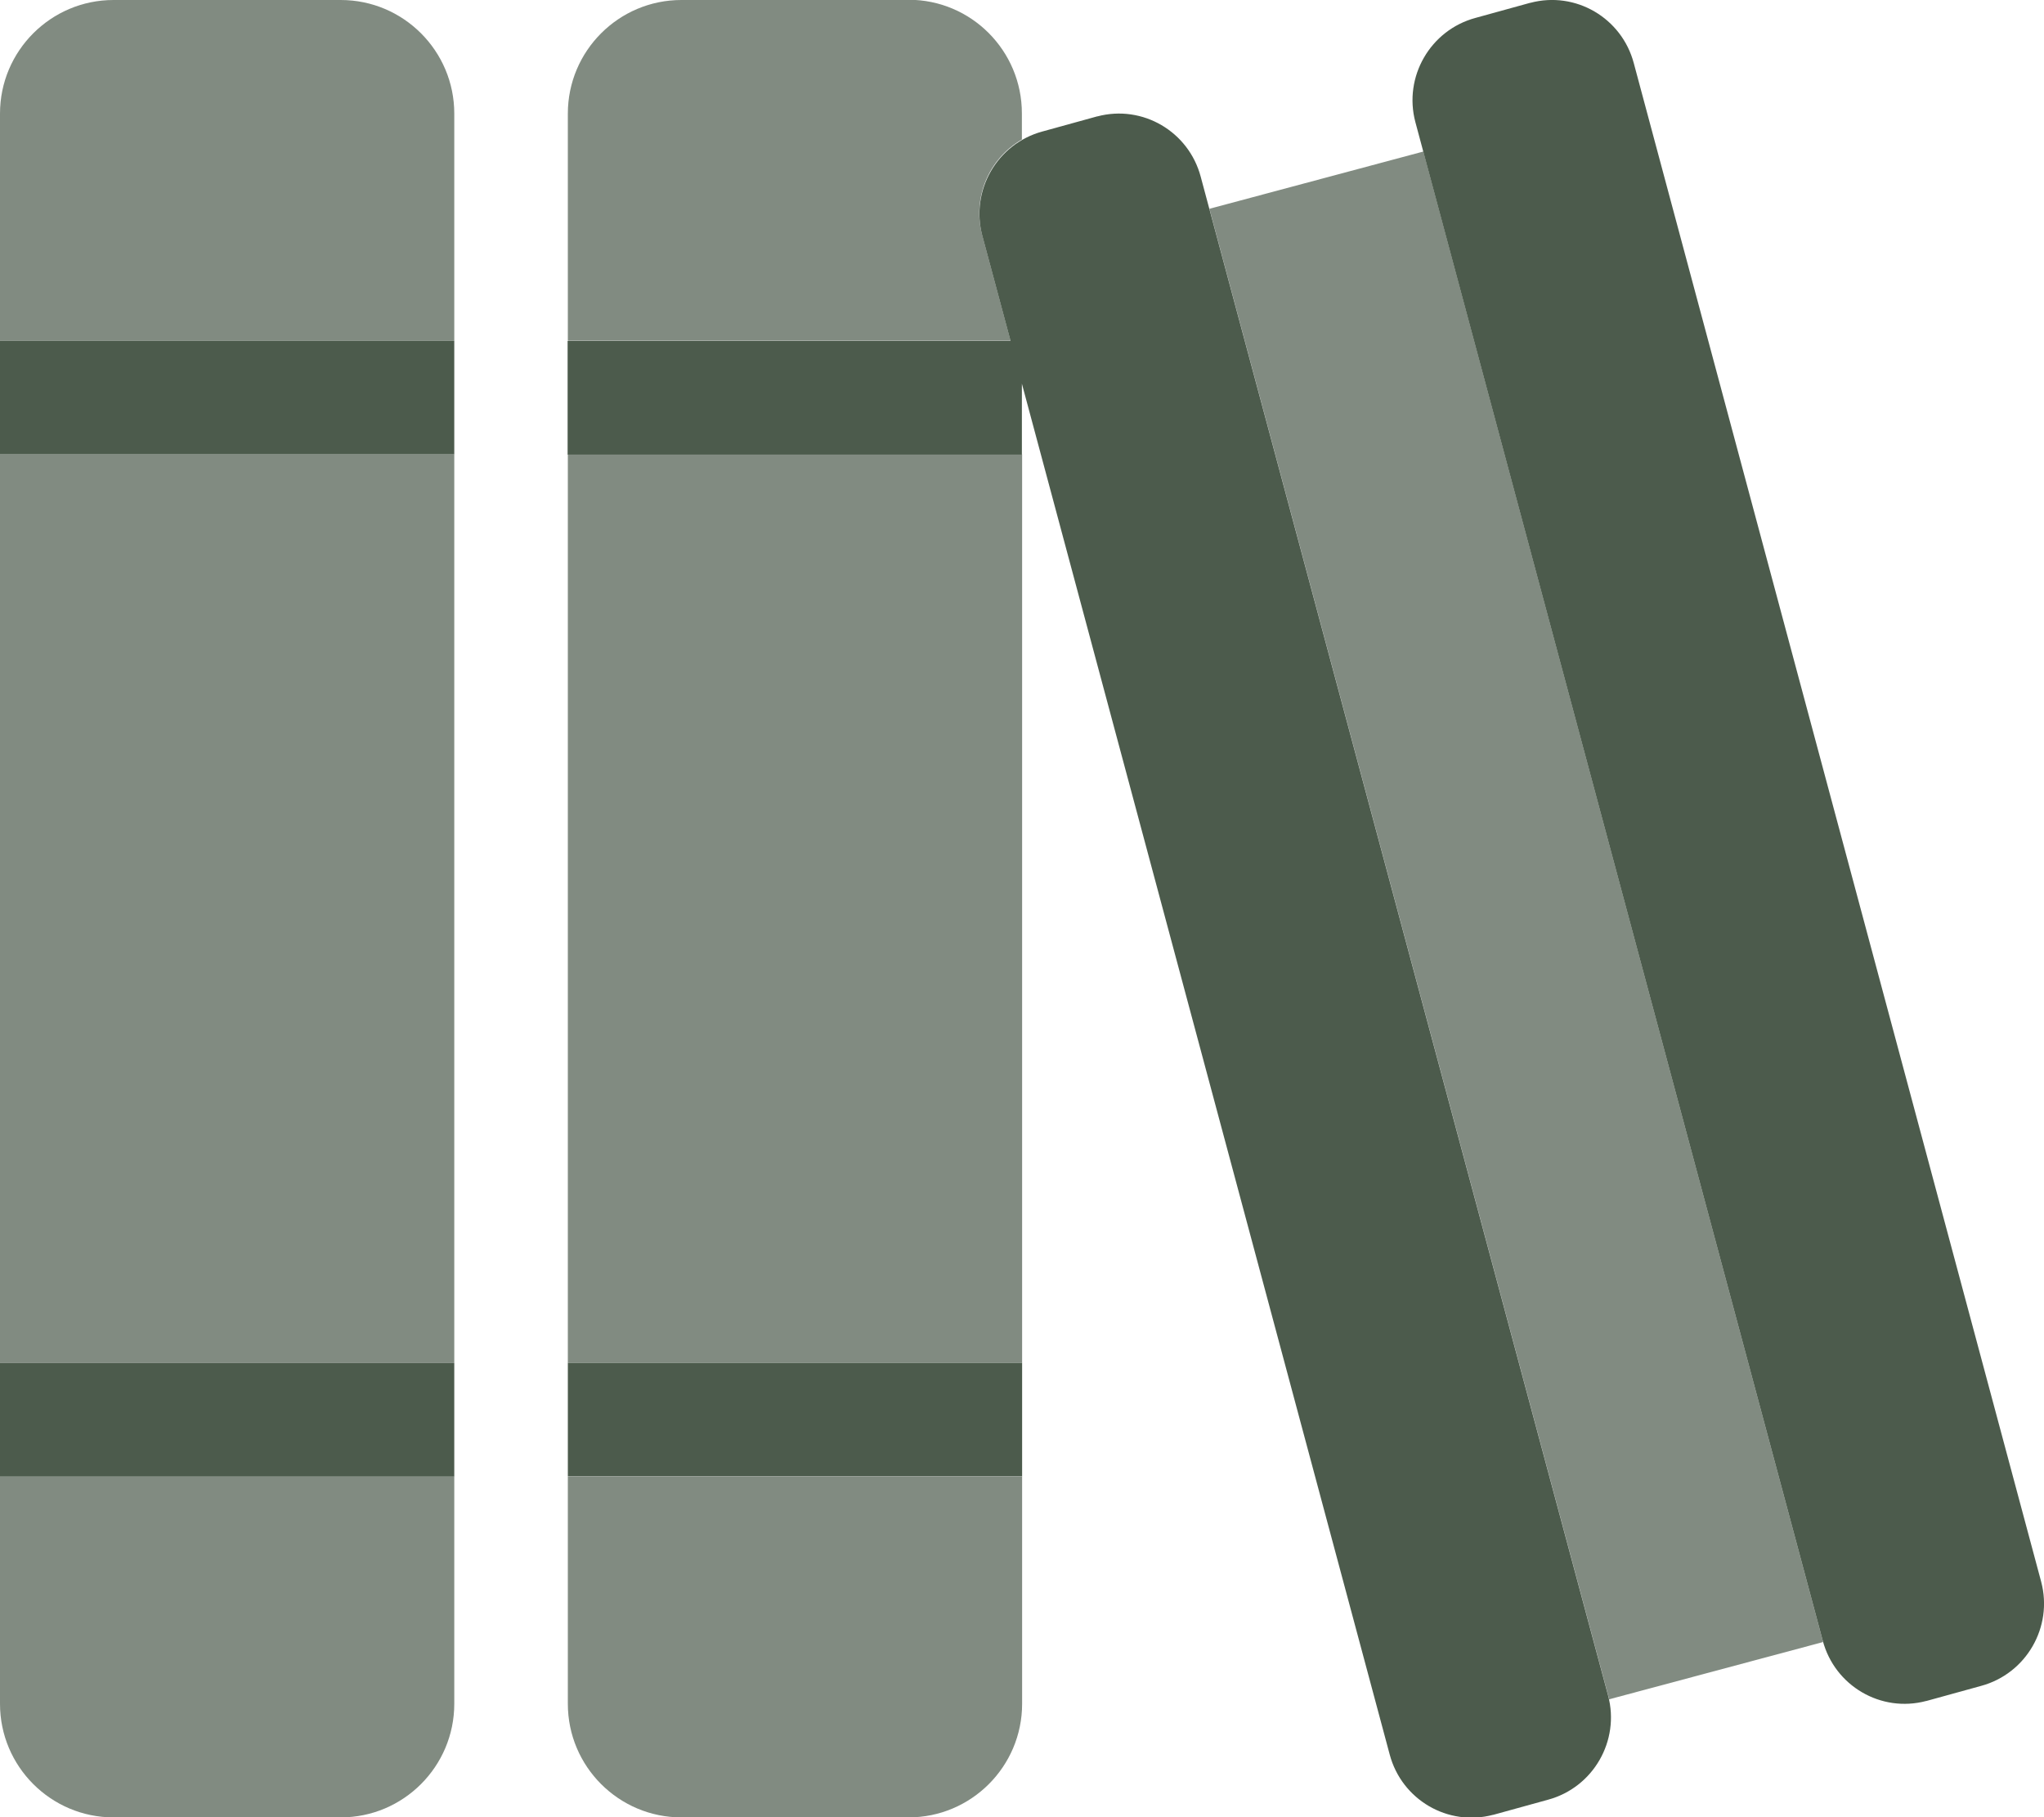
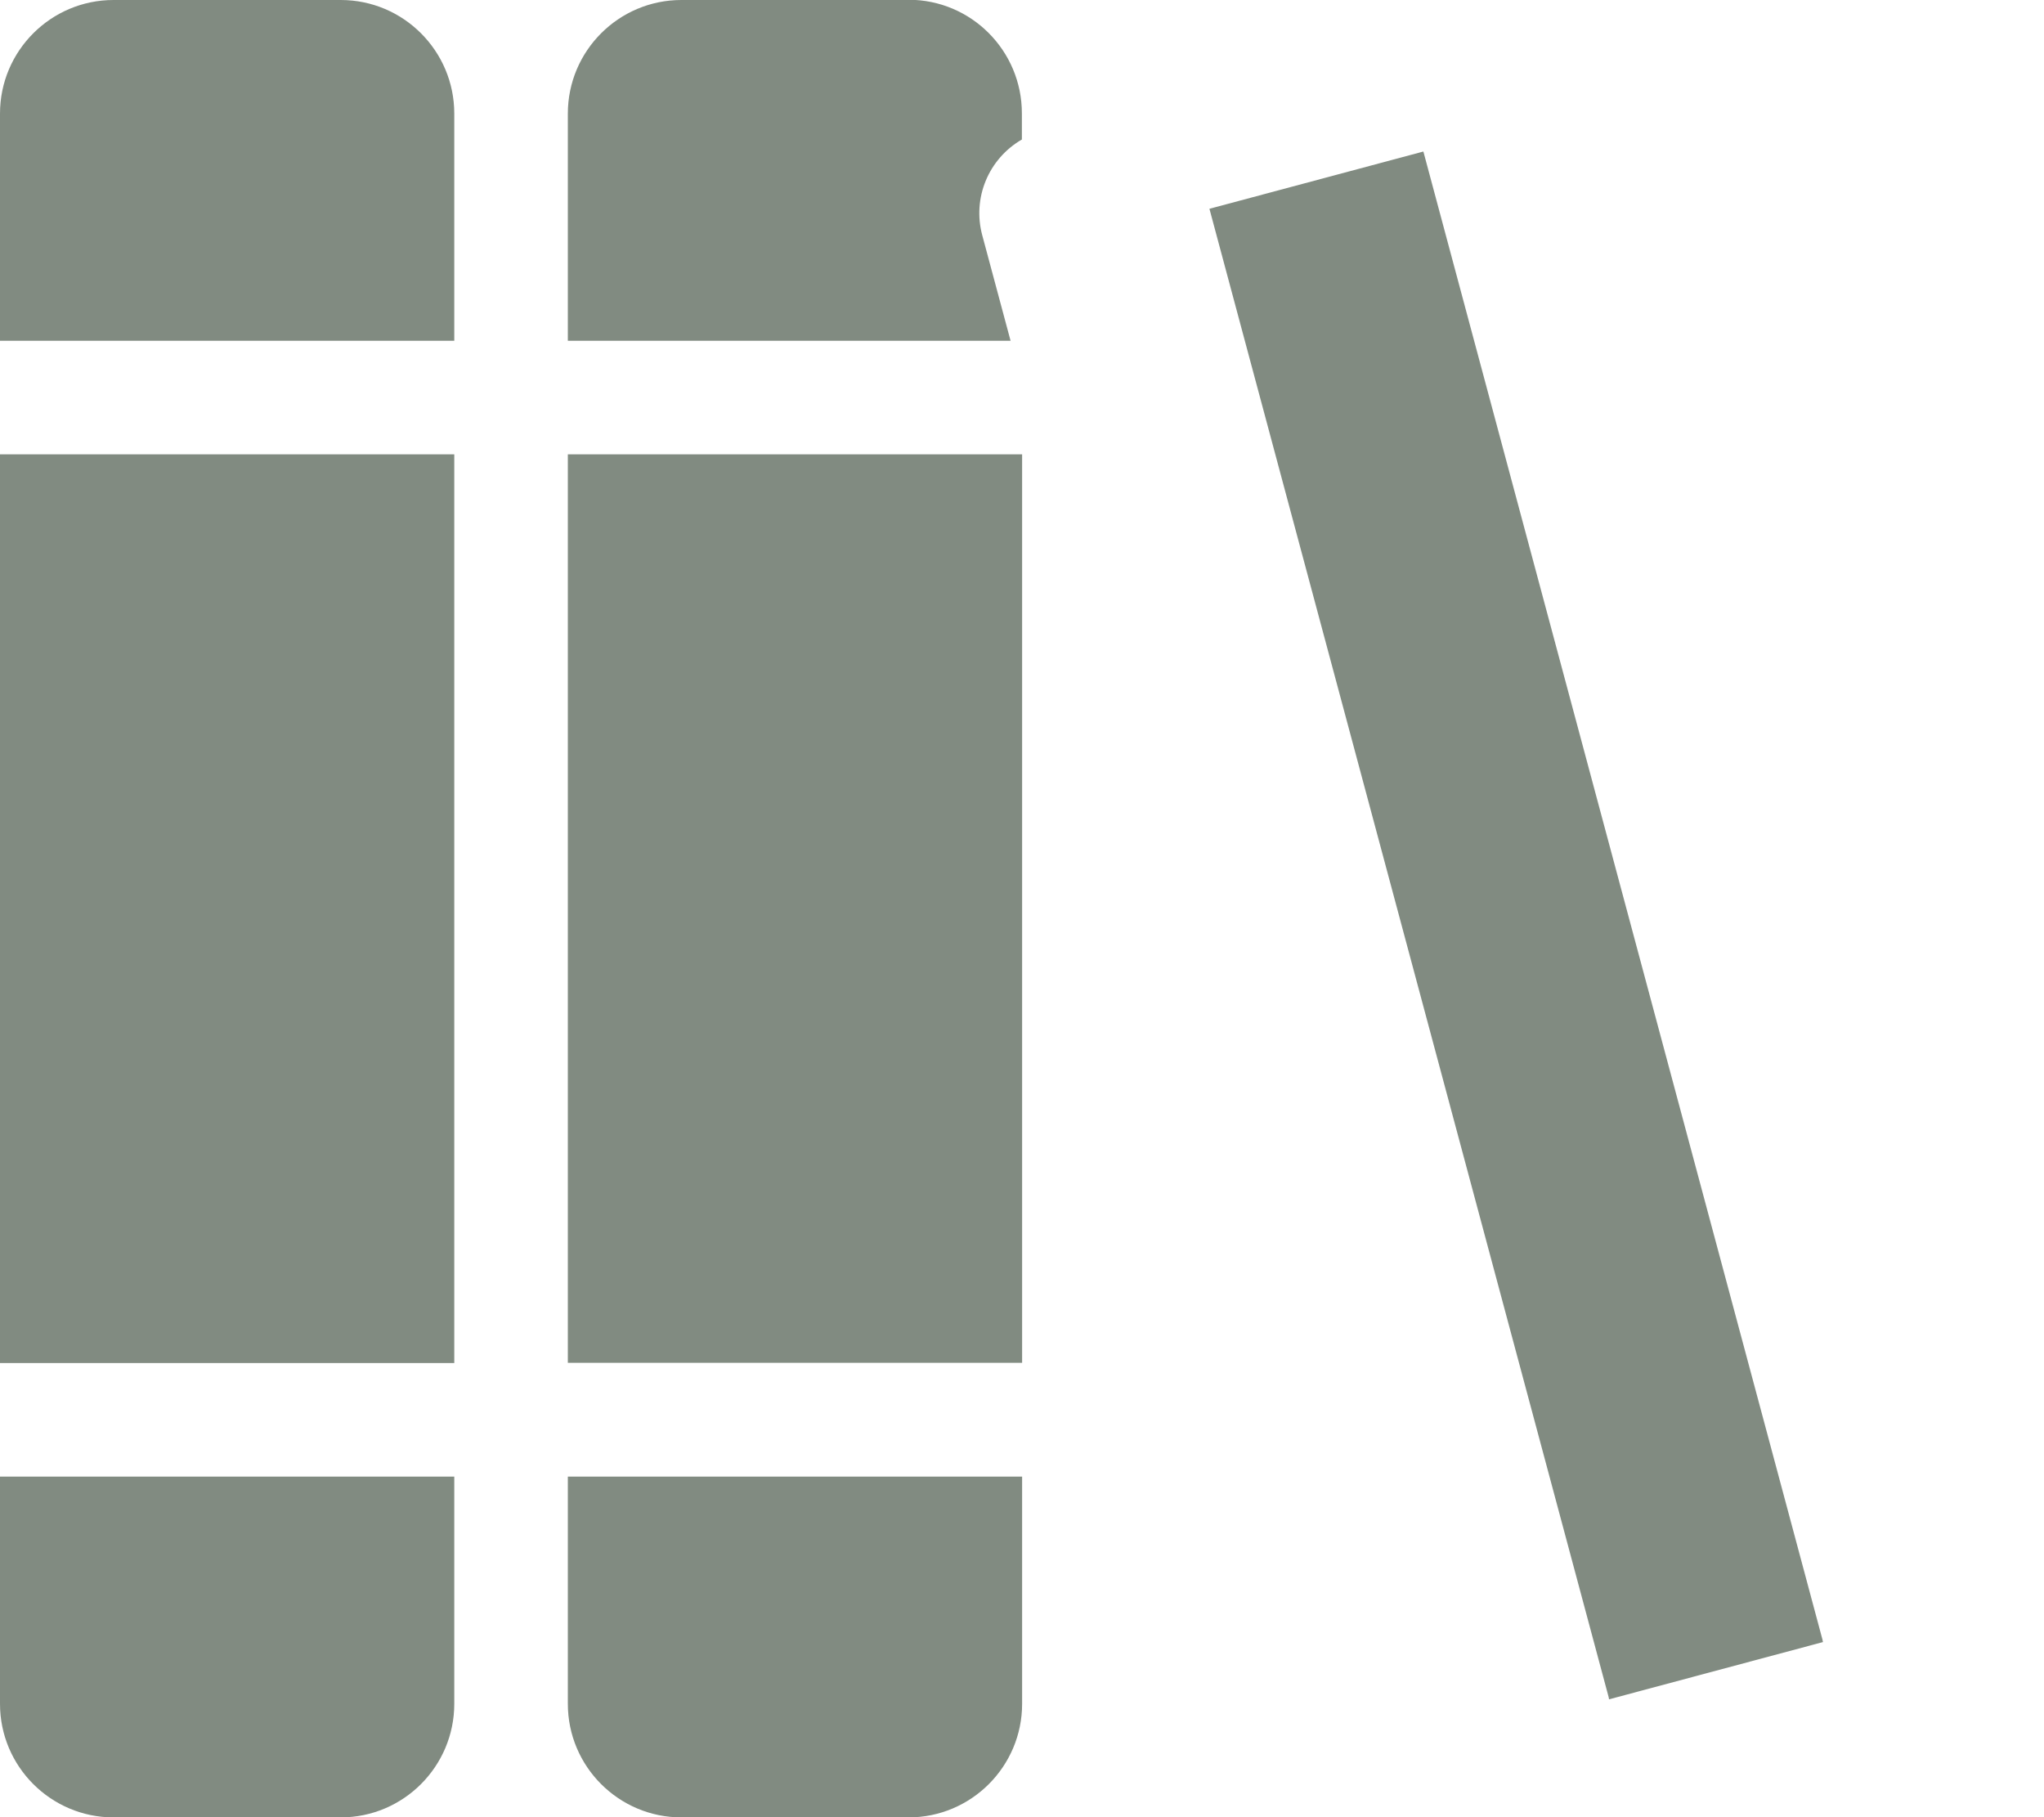
<svg xmlns="http://www.w3.org/2000/svg" id="Capa_2" viewBox="0 0 86.75 77.12">
  <defs>
    <style>.cls-1,.cls-2{fill:#4c5b4c;}.cls-2{opacity:.7;}</style>
  </defs>
  <g id="Capa_1-2">
    <path class="cls-2" d="m14.46,0H4.82C2.16,0,0,2.16,0,4.82v9.64h19.28V4.82C19.28,2.16,17.12,0,14.46,0ZM0,57.84h19.28V19.28H0v38.56Zm0,14.46c0,2.66,2.16,4.82,4.82,4.82h9.64c2.66,0,4.82-2.16,4.82-4.82v-9.64H0v9.64Zm77.36-2.68L60.41,6.43l-9.08,2.43,16.92,63.07c.02.06.03.12.04.18l9.08-2.43s-.01-.05-.02-.07Zm-53.26,2.68c0,2.66,2.16,4.82,4.82,4.82h9.64c2.66,0,4.82-2.16,4.82-4.82v-9.64h-19.28v9.64ZM38.56,0h-9.64C26.26,0,24.1,2.16,24.1,4.82v9.64h18.79l-1.2-4.47c-.43-1.58.26-3.25,1.68-4.07v-1.11c0-2.66-2.15-4.82-4.81-4.82Zm-14.46,57.83h19.28V19.28h-19.28v38.56Z" />
-     <path class="cls-1" d="m0,62.66h19.28v-4.82H0v4.82ZM0,19.28h19.28v-4.82H0v4.82Zm86.63,47.84L69.34,2.68c-.51-1.92-2.47-3.07-4.39-2.56h-.01l-2.32.64c-1.92.52-3.06,2.5-2.55,4.42l17.29,64.44c.51,1.92,2.47,3.07,4.39,2.56h.01l2.32-.64c1.92-.52,3.06-2.5,2.55-4.42h0Zm-62.53-4.47h19.28v-4.82h-19.28v4.82ZM50.96,7.5c-.51-1.92-2.47-3.07-4.39-2.56h-.01l-2.32.64c-1.92.52-3.06,2.5-2.55,4.42l1.2,4.47h-18.8v4.82h19.28v-3.01l15.61,58.17c.51,1.92,2.47,3.07,4.39,2.56h.01l2.32-.64c1.92-.52,3.06-2.5,2.55-4.42L50.96,7.5Z" />
  </g>
</svg>